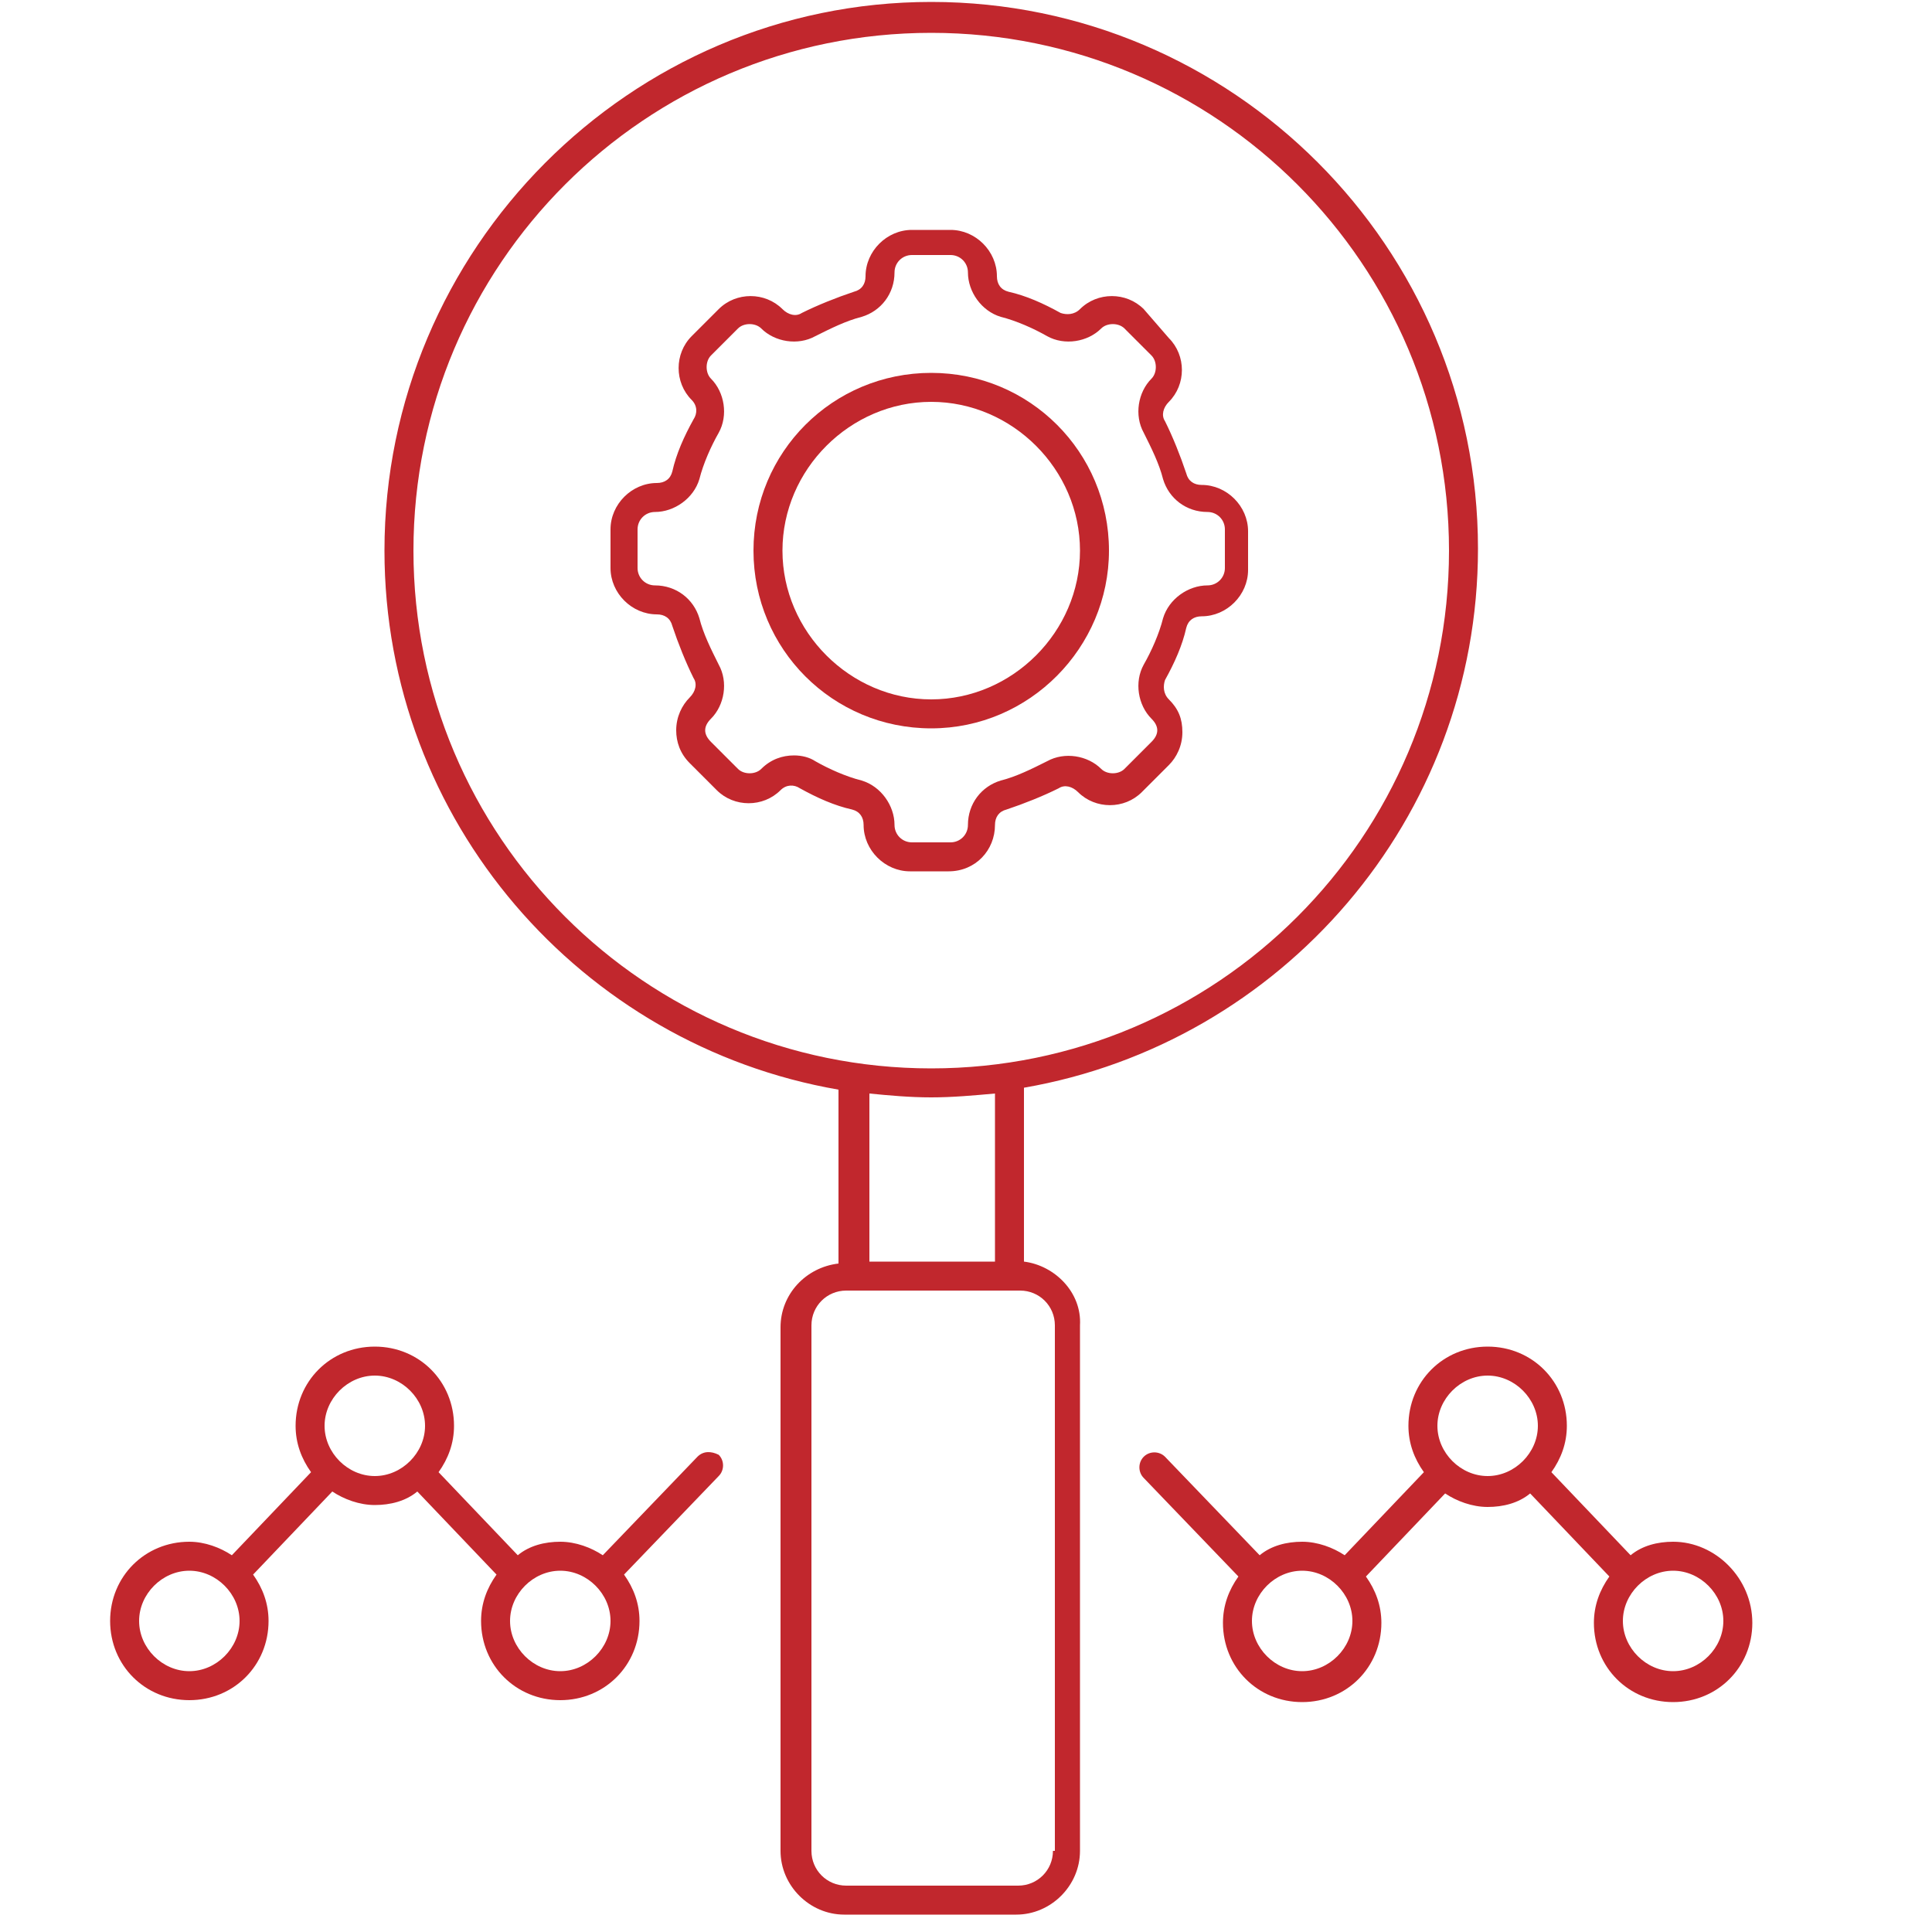
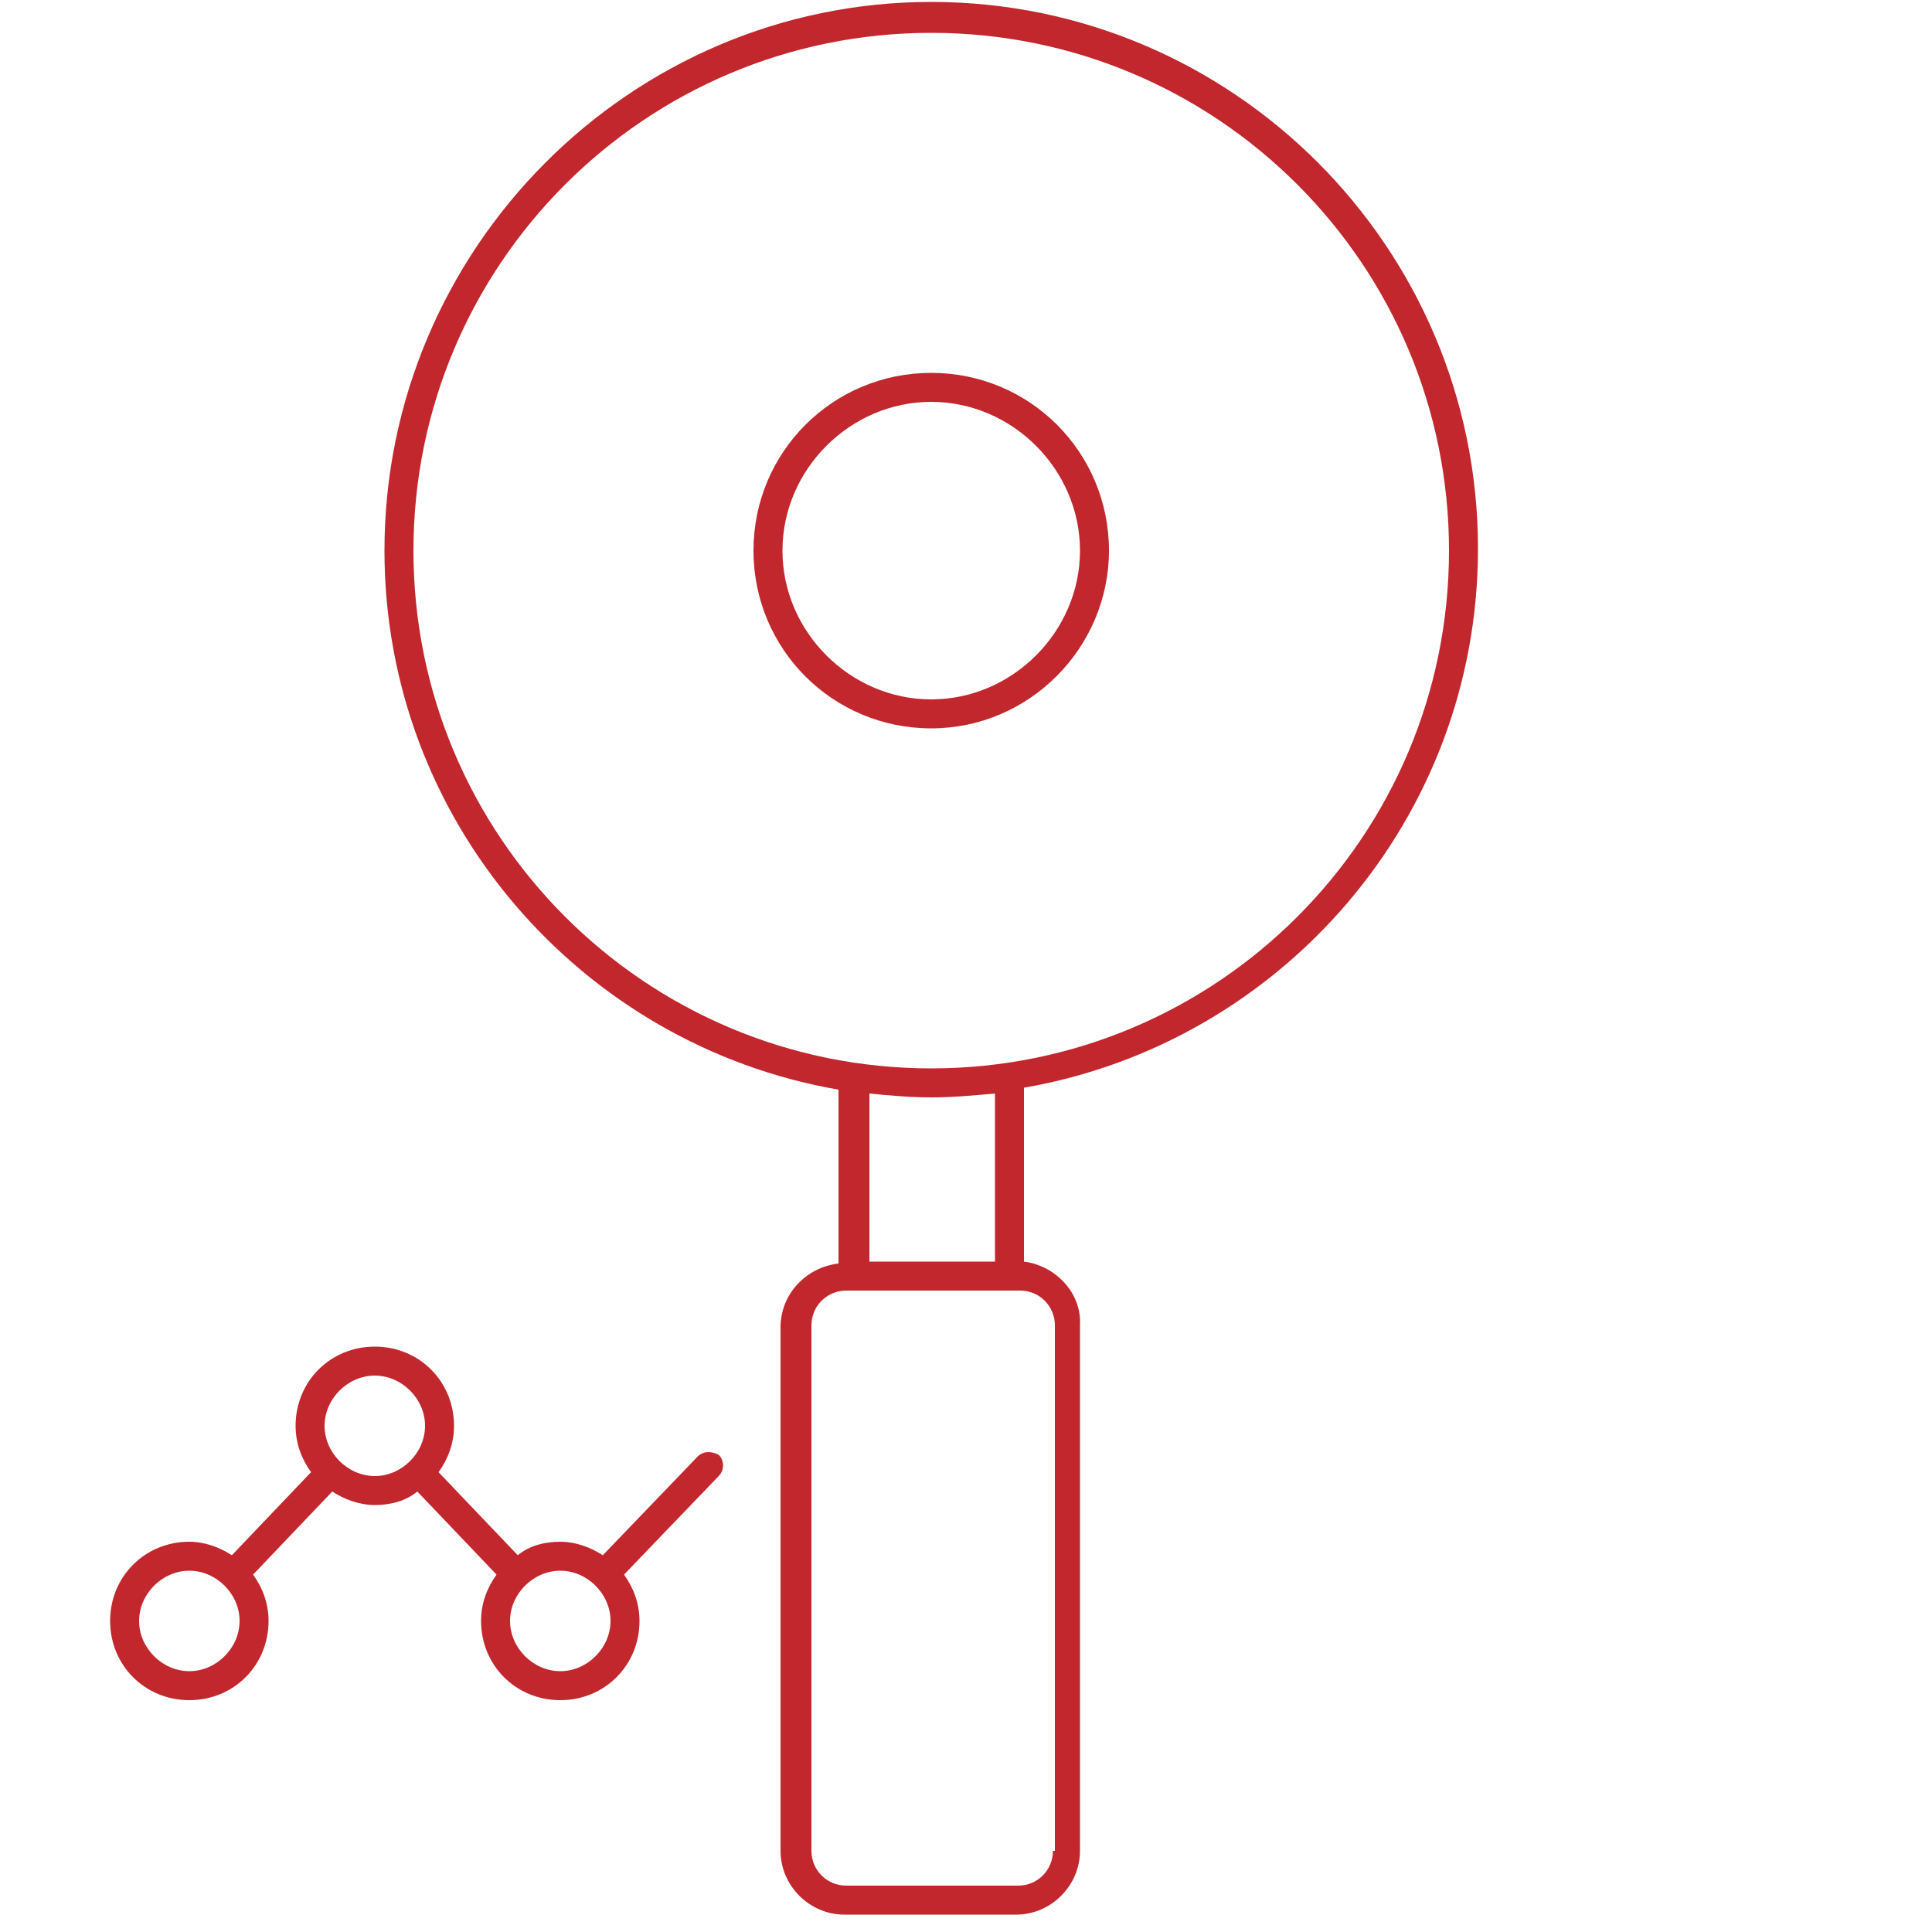
<svg xmlns="http://www.w3.org/2000/svg" version="1.1" id="Layer_1" x="0px" y="0px" width="100px" height="100px" viewBox="0 0 100 100" style="enable-background:new 0 0 100 100;" xml:space="preserve">
  <style type="text/css"> .st0{fill:#C1272D;} </style>
  <g>
    <path class="st0" d="M57.4,28.5c0-5.1-4.1-9.2-9.2-9.2S39,23.4,39,28.5s4.1,9.2,9.2,9.2S57.4,33.5,57.4,28.5z M48.2,36.2 c-4.2,0-7.7-3.5-7.7-7.7s3.5-7.7,7.7-7.7s7.7,3.5,7.7,7.7S52.4,36.2,48.2,36.2z" />
-     <path class="st0" d="M51.5,42.7c0-0.4,0.2-0.7,0.6-0.8c0.9-0.3,1.9-0.7,2.7-1.1c0.3-0.2,0.7-0.1,1,0.2c0.9,0.9,2.4,0.9,3.3,0 l1.4-1.4c0.4-0.4,0.7-1,0.7-1.7s-0.2-1.2-0.7-1.7c-0.3-0.3-0.3-0.7-0.2-1c0.5-0.9,0.9-1.8,1.1-2.7c0.1-0.4,0.4-0.6,0.8-0.6 c1.3,0,2.4-1.1,2.4-2.4v-2c0-1.3-1.1-2.4-2.4-2.4c-0.4,0-0.7-0.2-0.8-0.6c-0.3-0.9-0.7-1.9-1.1-2.7c-0.2-0.3-0.1-0.7,0.2-1 c0.9-0.9,0.9-2.4,0-3.3L59.2,16c-0.9-0.9-2.4-0.9-3.3,0c-0.3,0.3-0.7,0.3-1,0.2c-0.9-0.5-1.8-0.9-2.7-1.1c-0.4-0.1-0.6-0.4-0.6-0.8 c0-1.3-1.1-2.4-2.4-2.4h-2c-1.3,0-2.4,1.1-2.4,2.4c0,0.4-0.2,0.7-0.6,0.8c-0.9,0.3-1.9,0.7-2.7,1.1c-0.3,0.2-0.7,0.1-1-0.2 c-0.9-0.9-2.4-0.9-3.3,0l-1.4,1.4c-0.9,0.9-0.9,2.4,0,3.3c0.3,0.3,0.3,0.7,0.1,1c-0.5,0.9-0.9,1.8-1.1,2.7 c-0.1,0.4-0.4,0.6-0.8,0.6c-1.3,0-2.4,1.1-2.4,2.4v2c0,1.3,1.1,2.4,2.4,2.4c0.4,0,0.7,0.2,0.8,0.6c0.3,0.9,0.7,1.9,1.1,2.7 c0.2,0.3,0.1,0.7-0.2,1c-0.4,0.4-0.7,1-0.7,1.7c0,0.6,0.2,1.2,0.7,1.7l1.4,1.4c0.9,0.9,2.4,0.9,3.3,0c0.3-0.3,0.7-0.3,1-0.1 c0.9,0.5,1.8,0.9,2.7,1.1c0.4,0.1,0.6,0.4,0.6,0.8c0,1.3,1.1,2.4,2.4,2.4h2C50.5,45.1,51.5,44,51.5,42.7z M46.3,42.7 c0-1-0.7-2-1.7-2.3c-0.8-0.2-1.7-0.6-2.4-1c-0.3-0.2-0.7-0.3-1.1-0.3c-0.6,0-1.2,0.2-1.7,0.7c-0.3,0.3-0.9,0.3-1.2,0l-1.4-1.4 c-0.2-0.2-0.3-0.4-0.3-0.6c0-0.2,0.1-0.4,0.3-0.6c0.7-0.7,0.9-1.9,0.4-2.8c-0.4-0.8-0.8-1.6-1-2.4c-0.3-1-1.2-1.7-2.3-1.7 c-0.5,0-0.9-0.4-0.9-0.9v-2c0-0.5,0.4-0.9,0.9-0.9c1,0,2-0.7,2.3-1.7c0.2-0.8,0.6-1.7,1-2.4c0.5-0.9,0.3-2.1-0.4-2.8 c-0.3-0.3-0.3-0.9,0-1.2l1.4-1.4c0.3-0.3,0.9-0.3,1.2,0c0.7,0.7,1.9,0.9,2.8,0.4c0.8-0.4,1.6-0.8,2.4-1c1-0.3,1.7-1.2,1.7-2.3 c0-0.5,0.4-0.9,0.9-0.9h2c0.5,0,0.9,0.4,0.9,0.9c0,1,0.7,2,1.7,2.3c0.8,0.2,1.7,0.6,2.4,1c0.9,0.5,2.1,0.3,2.8-0.4 c0.3-0.3,0.9-0.3,1.2,0l1.4,1.4c0.3,0.3,0.3,0.9,0,1.2c-0.7,0.7-0.9,1.9-0.4,2.8c0.4,0.8,0.8,1.6,1,2.4c0.3,1,1.2,1.7,2.3,1.7 c0.5,0,0.9,0.4,0.9,0.9v2c0,0.5-0.4,0.9-0.9,0.9c-1,0-2,0.7-2.3,1.7c-0.2,0.8-0.6,1.7-1,2.4c-0.5,0.9-0.3,2.1,0.4,2.8 c0.2,0.2,0.3,0.4,0.3,0.6s-0.1,0.4-0.3,0.6l-1.4,1.4c-0.3,0.3-0.9,0.3-1.2,0c-0.7-0.7-1.9-0.9-2.8-0.4c-0.8,0.4-1.6,0.8-2.4,1 c-1,0.3-1.7,1.2-1.7,2.3c0,0.5-0.4,0.9-0.9,0.9h-2C46.7,43.6,46.3,43.2,46.3,42.7z" />
    <path class="st0" d="M36.1,75.4l-4.9,5.1c-0.6-0.4-1.4-0.7-2.2-0.7c-0.8,0-1.6,0.2-2.2,0.7l-4.1-4.3c0.5-0.7,0.8-1.5,0.8-2.4 c0-2.3-1.8-4.1-4.1-4.1s-4.1,1.8-4.1,4.1c0,0.9,0.3,1.7,0.8,2.4L12,80.5c-0.6-0.4-1.4-0.7-2.2-0.7c-2.3,0-4.1,1.8-4.1,4.1 S7.5,88,9.8,88s4.1-1.8,4.1-4.1c0-0.9-0.3-1.7-0.8-2.4l4.1-4.3c0.6,0.4,1.4,0.7,2.2,0.7c0.8,0,1.6-0.2,2.2-0.7l4.1,4.3 c-0.5,0.7-0.8,1.5-0.8,2.4c0,2.3,1.8,4.1,4.1,4.1s4.1-1.8,4.1-4.1c0-0.9-0.3-1.7-0.8-2.4l4.9-5.1c0.3-0.3,0.3-0.8,0-1.1 C36.8,75.1,36.4,75.1,36.1,75.4z M9.8,86.5c-1.4,0-2.6-1.2-2.6-2.6s1.2-2.6,2.6-2.6s2.6,1.2,2.6,2.6S11.2,86.5,9.8,86.5z M16.8,73.8c0-1.4,1.2-2.6,2.6-2.6s2.6,1.2,2.6,2.6s-1.2,2.6-2.6,2.6S16.8,75.2,16.8,73.8z M29,86.5c-1.4,0-2.6-1.2-2.6-2.6 s1.2-2.6,2.6-2.6s2.6,1.2,2.6,2.6S30.4,86.5,29,86.5z" />
    <path class="st0" d="M53,65.3v-9c13.3-2.3,23.5-13.9,23.5-27.9c0-15.6-12.7-28.3-28.3-28.3S19.9,12.9,19.9,28.5 c0,14,10.2,25.6,23.5,27.9v9c-1.7,0.2-3,1.6-3,3.3v19.2v7.9c0,1.8,1.5,3.3,3.3,3.3h8.9c1.8,0,3.3-1.5,3.3-3.3v-7.9V68.6 C56,66.9,54.6,65.5,53,65.3z M21.4,28.5c0-14.8,12-26.8,26.8-26.8S75,13.7,75,28.5c0,14.8-12,26.8-26.8,26.8S21.4,43.3,21.4,28.5z M48.2,56.8c1.1,0,2.2-0.1,3.3-0.2v8.7h-6.5v-8.7C46,56.7,47.1,56.8,48.2,56.8z M54.5,95.8c0,1-0.8,1.8-1.8,1.8h-8.9 c-1,0-1.8-0.8-1.8-1.8v-7.9V68.6c0-1,0.8-1.8,1.8-1.8h0.5h8h0.5c1,0,1.8,0.8,1.8,1.8v19.2V95.8z" />
-     <path class="st0" d="M86.6,79.8c-0.8,0-1.6,0.2-2.2,0.7l-4.1-4.3c0.5-0.7,0.8-1.5,0.8-2.4c0-2.3-1.8-4.1-4.1-4.1s-4.1,1.8-4.1,4.1 c0,0.9,0.3,1.7,0.8,2.4l-4.1,4.3c-0.6-0.4-1.4-0.7-2.2-0.7c-0.8,0-1.6,0.2-2.2,0.7l-4.9-5.1c-0.3-0.3-0.8-0.3-1.1,0 c-0.3,0.3-0.3,0.8,0,1.1l4.9,5.1c-0.5,0.7-0.8,1.5-0.8,2.4c0,2.3,1.8,4.1,4.1,4.1s4.1-1.8,4.1-4.1c0-0.9-0.3-1.7-0.8-2.4l4.1-4.3 c0.6,0.4,1.4,0.7,2.2,0.7c0.8,0,1.6-0.2,2.2-0.7l4.1,4.3c-0.5,0.7-0.8,1.5-0.8,2.4c0,2.3,1.8,4.1,4.1,4.1s4.1-1.8,4.1-4.1 S88.8,79.8,86.6,79.8z M67.4,86.5c-1.4,0-2.6-1.2-2.6-2.6s1.2-2.6,2.6-2.6s2.6,1.2,2.6,2.6S68.8,86.5,67.4,86.5z M74.4,73.8 c0-1.4,1.2-2.6,2.6-2.6s2.6,1.2,2.6,2.6s-1.2,2.6-2.6,2.6S74.4,75.2,74.4,73.8z M86.6,86.5c-1.4,0-2.6-1.2-2.6-2.6s1.2-2.6,2.6-2.6 s2.6,1.2,2.6,2.6S88,86.5,86.6,86.5z" />
  </g>
</svg>